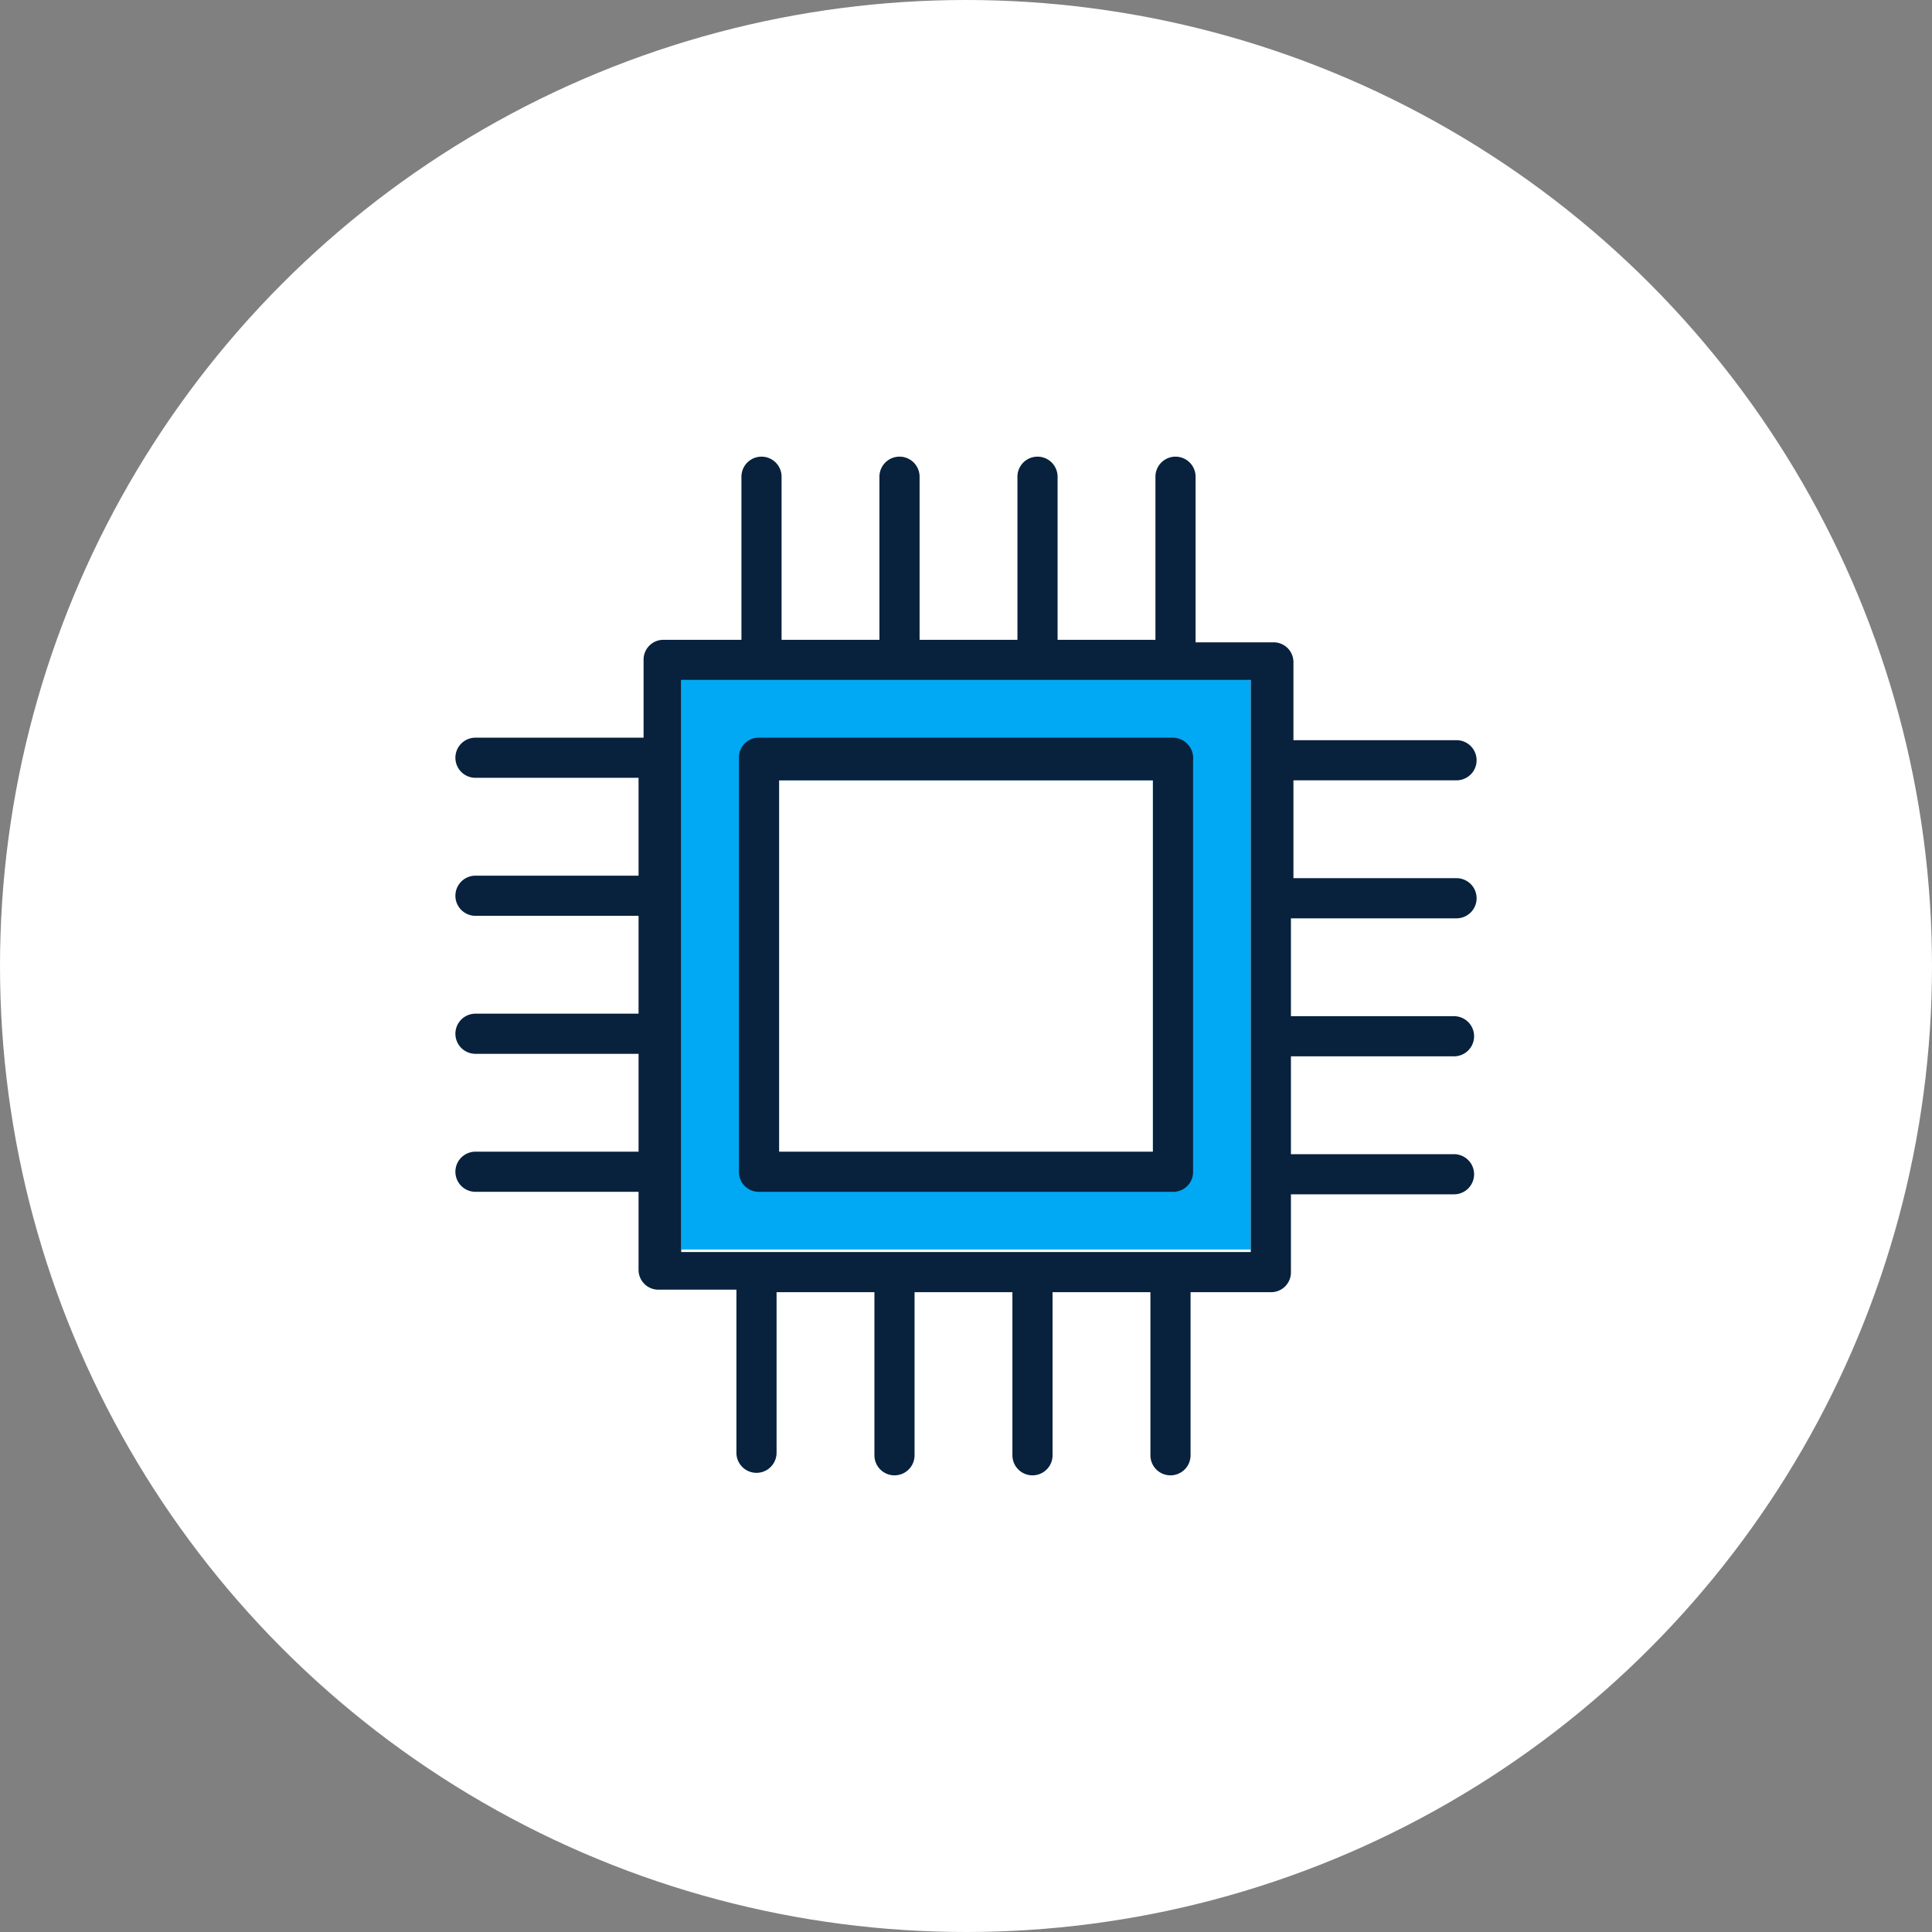
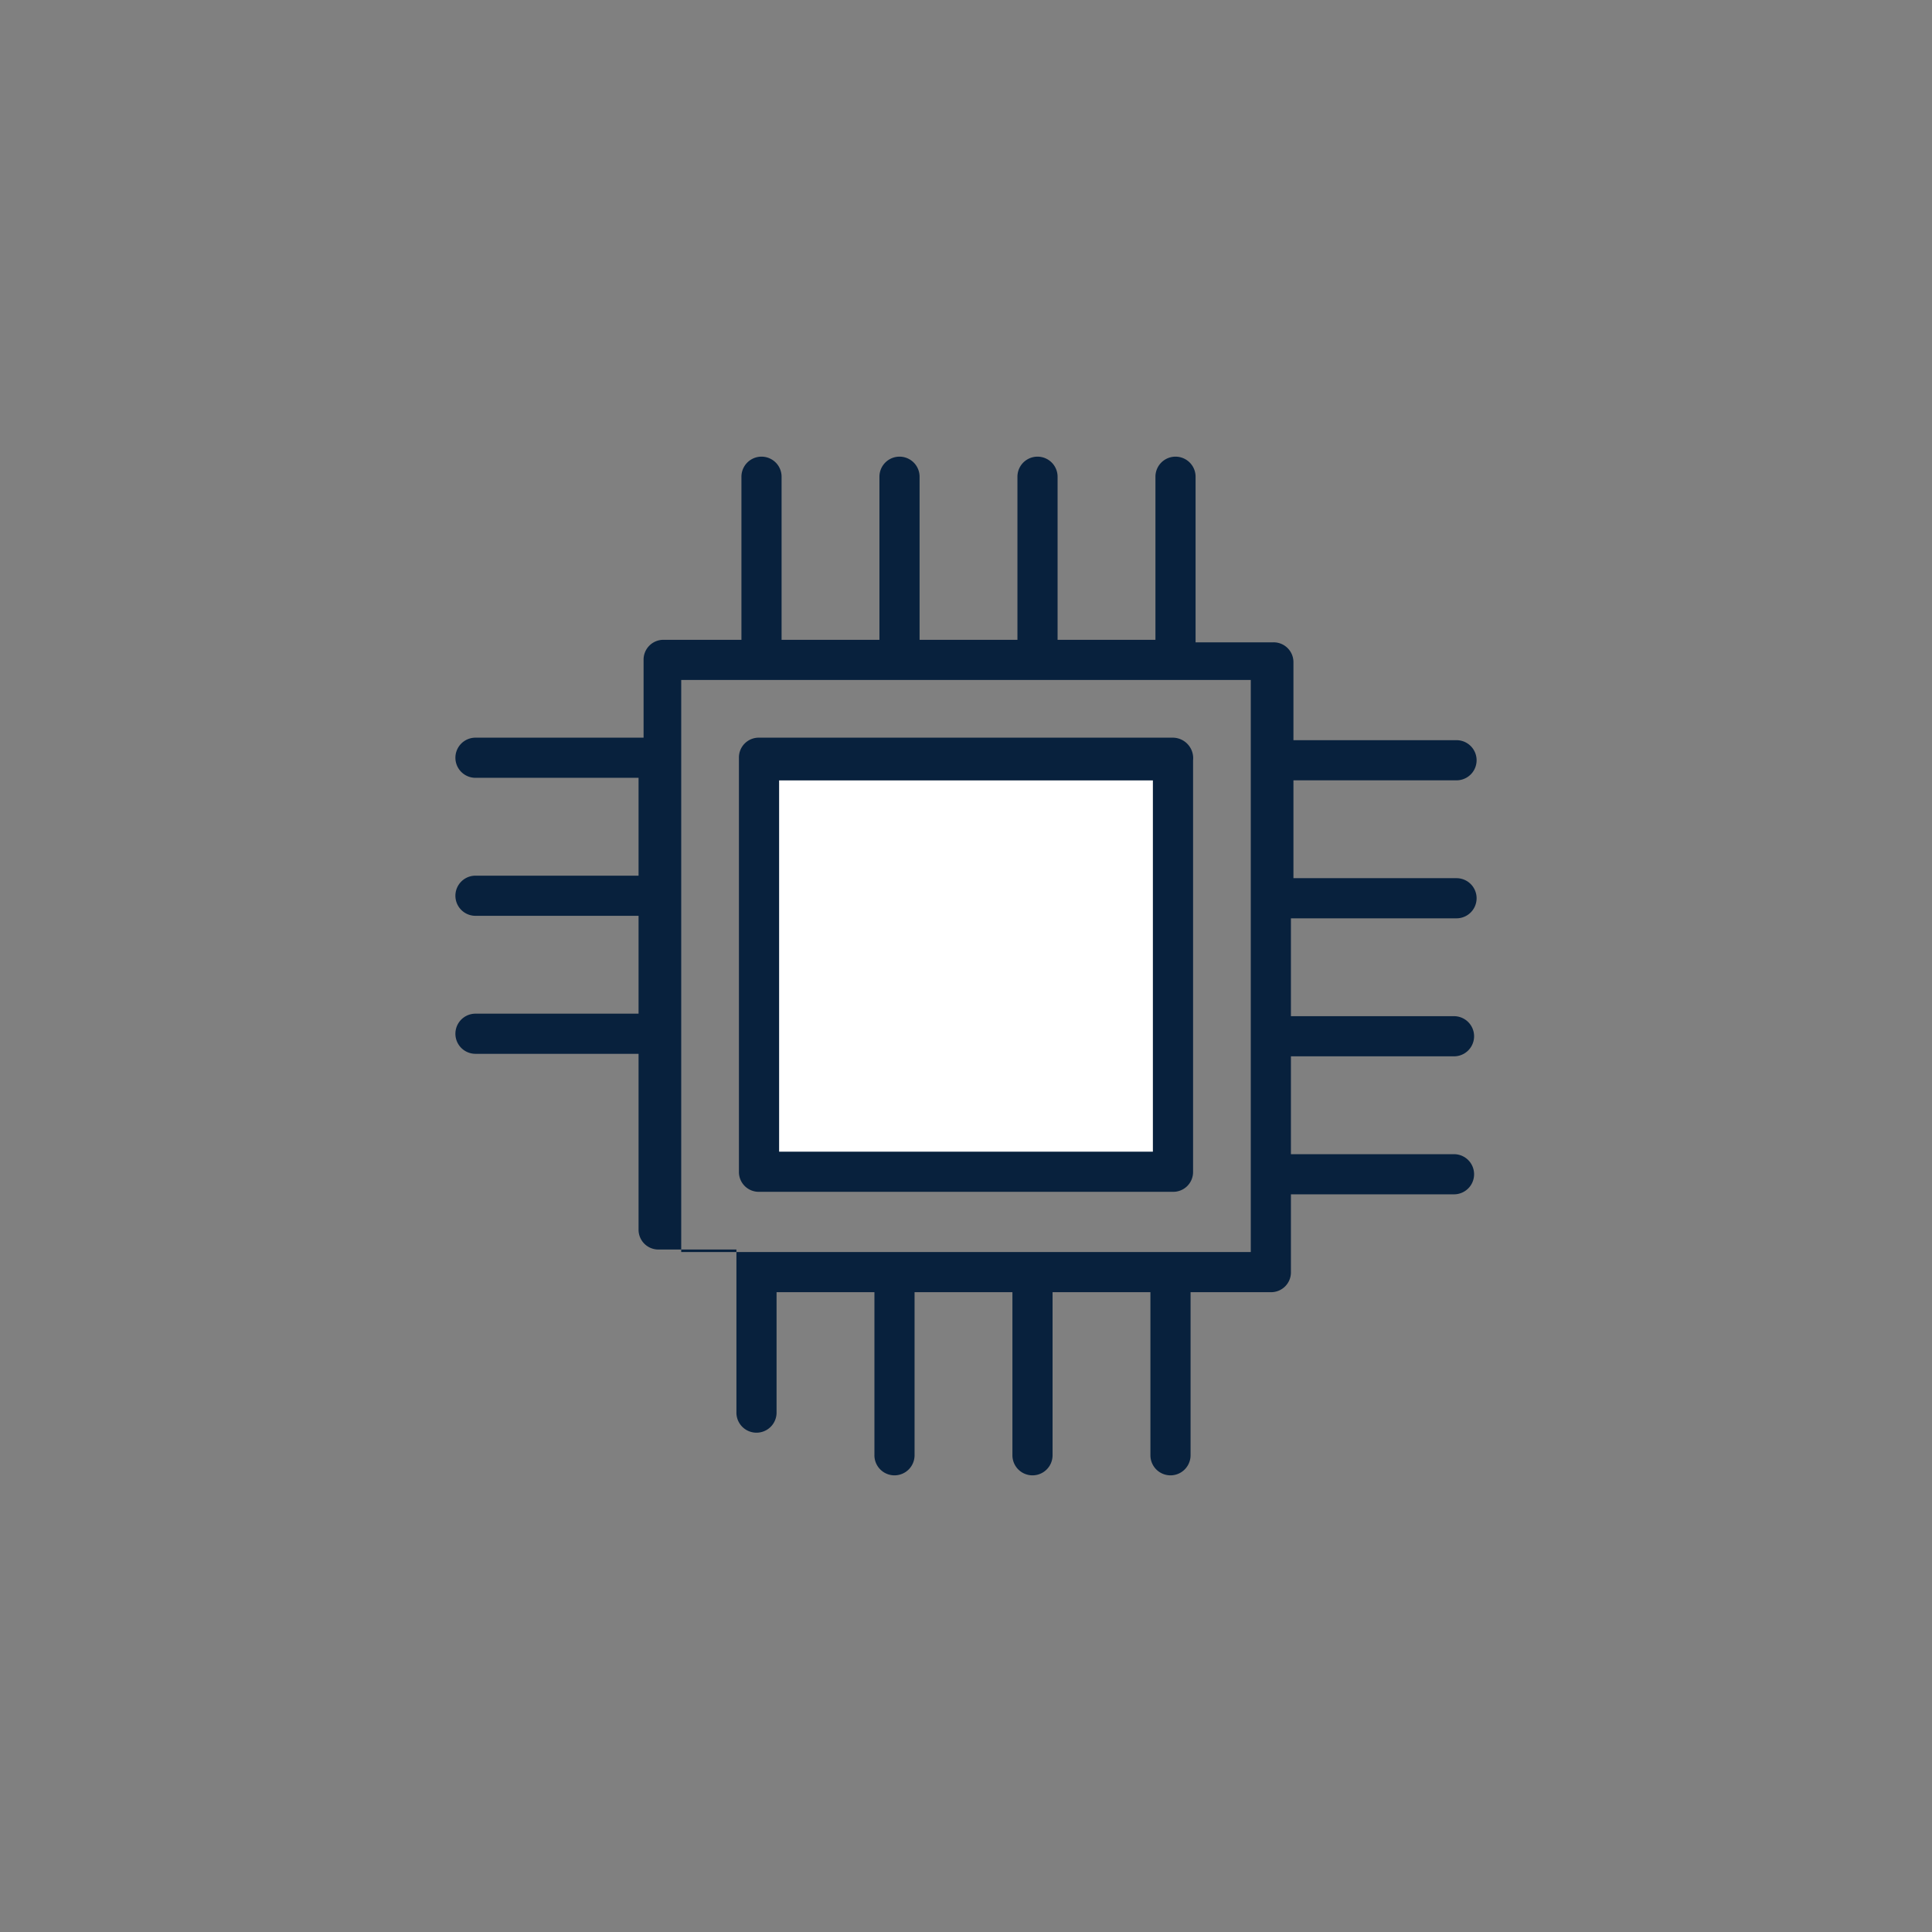
<svg xmlns="http://www.w3.org/2000/svg" width="77" height="77" viewBox="0 0 77 77">
  <rect x="0" y="0" width="77" height="77" fill="#808080" stroke="none" />
  <defs>
    <clipPath id="clip-path">
      <rect id="Rectangle_5456" data-name="Rectangle 5456" width="40.7" height="40.6" transform="translate(0 0)" fill="none" />
    </clipPath>
  </defs>
  <g id="Group_5600" data-name="Group 5600" transform="translate(-392 -1551)">
-     <circle id="Ellipse_235" data-name="Ellipse 235" cx="38.5" cy="38.5" r="38.5" transform="translate(392 1551)" fill="#fff" />
    <g id="Group_5606" data-name="Group 5606" transform="translate(410.15 1569.2)">
-       <rect id="Rectangle_5452" data-name="Rectangle 5452" width="22.7" height="22.7" transform="translate(9 8.9)" fill="#01a9f4" />
      <rect id="Rectangle_5454" data-name="Rectangle 5454" width="14.9" height="14.9" transform="translate(12.9 12.9)" fill="#fff" />
      <g id="Group_5605" data-name="Group 5605">
        <g id="Group_5604" data-name="Group 5604" clip-path="url(#clip-path)">
          <path id="Path_9342" data-name="Path 9342" d="M28.6,11.2H12.1a.789.789,0,0,0-.8.8V28.5a.789.789,0,0,0,.8.8H28.6a.789.789,0,0,0,.8-.8V12.1a.817.817,0,0,0-.8-.9m-.8,16.5H12.9V12.9H27.8Z" fill="#08213d" />
-           <path id="Path_9343" data-name="Path 9343" d="M39.9,18.4a.8.8,0,0,0,0-1.6H33.4V12.9h6.5a.8.8,0,0,0,0-1.6H33.4V8.2a.789.789,0,0,0-.8-.8H29.5V.8a.8.8,0,0,0-1.6,0V7.3H24V.8a.8.8,0,0,0-1.6,0V7.3H18.5V.8a.8.8,0,0,0-1.6,0V7.3H13V.8a.8.8,0,0,0-1.6,0V7.3H8.3a.789.789,0,0,0-.8.8v3.1H.8a.8.8,0,0,0,0,1.6H7.3v3.9H.8a.8.8,0,1,0,0,1.6H7.3v3.9H.8a.8.8,0,1,0,0,1.6H7.3v3.9H.8a.8.8,0,1,0,0,1.6H7.3v3.1a.789.789,0,0,0,.8.8h3.1v6.5a.8.8,0,0,0,1.6,0V33.3h3.9v6.5a.8.8,0,0,0,1.6,0V33.3h3.9v6.5a.8.8,0,0,0,1.6,0V33.3h3.9v6.5a.8.8,0,0,0,1.6,0V33.3h3.2a.789.789,0,0,0,.8-.8V29.4h6.5a.8.8,0,0,0,0-1.6H33.3V23.9h6.5a.8.8,0,0,0,0-1.6H33.3V18.4h6.6M31.7,31.7H9V8.9H31.7Z" fill="#08213d" />
+           <path id="Path_9343" data-name="Path 9343" d="M39.9,18.4a.8.8,0,0,0,0-1.6H33.4V12.9h6.5a.8.8,0,0,0,0-1.6H33.4V8.2a.789.789,0,0,0-.8-.8H29.5V.8a.8.8,0,0,0-1.6,0V7.3H24V.8a.8.8,0,0,0-1.6,0V7.3H18.5V.8a.8.8,0,0,0-1.6,0V7.3H13V.8a.8.8,0,0,0-1.6,0V7.3H8.3a.789.789,0,0,0-.8.8v3.1H.8a.8.8,0,0,0,0,1.6H7.3v3.9H.8a.8.8,0,1,0,0,1.6H7.3v3.9H.8a.8.8,0,1,0,0,1.6H7.3v3.9H.8H7.3v3.1a.789.789,0,0,0,.8.8h3.1v6.5a.8.8,0,0,0,1.6,0V33.3h3.9v6.5a.8.8,0,0,0,1.6,0V33.3h3.9v6.5a.8.8,0,0,0,1.6,0V33.3h3.9v6.5a.8.8,0,0,0,1.6,0V33.3h3.2a.789.789,0,0,0,.8-.8V29.4h6.5a.8.8,0,0,0,0-1.6H33.3V23.9h6.5a.8.8,0,0,0,0-1.6H33.3V18.4h6.6M31.7,31.7H9V8.9H31.7Z" fill="#08213d" />
        </g>
      </g>
    </g>
  </g>
</svg>